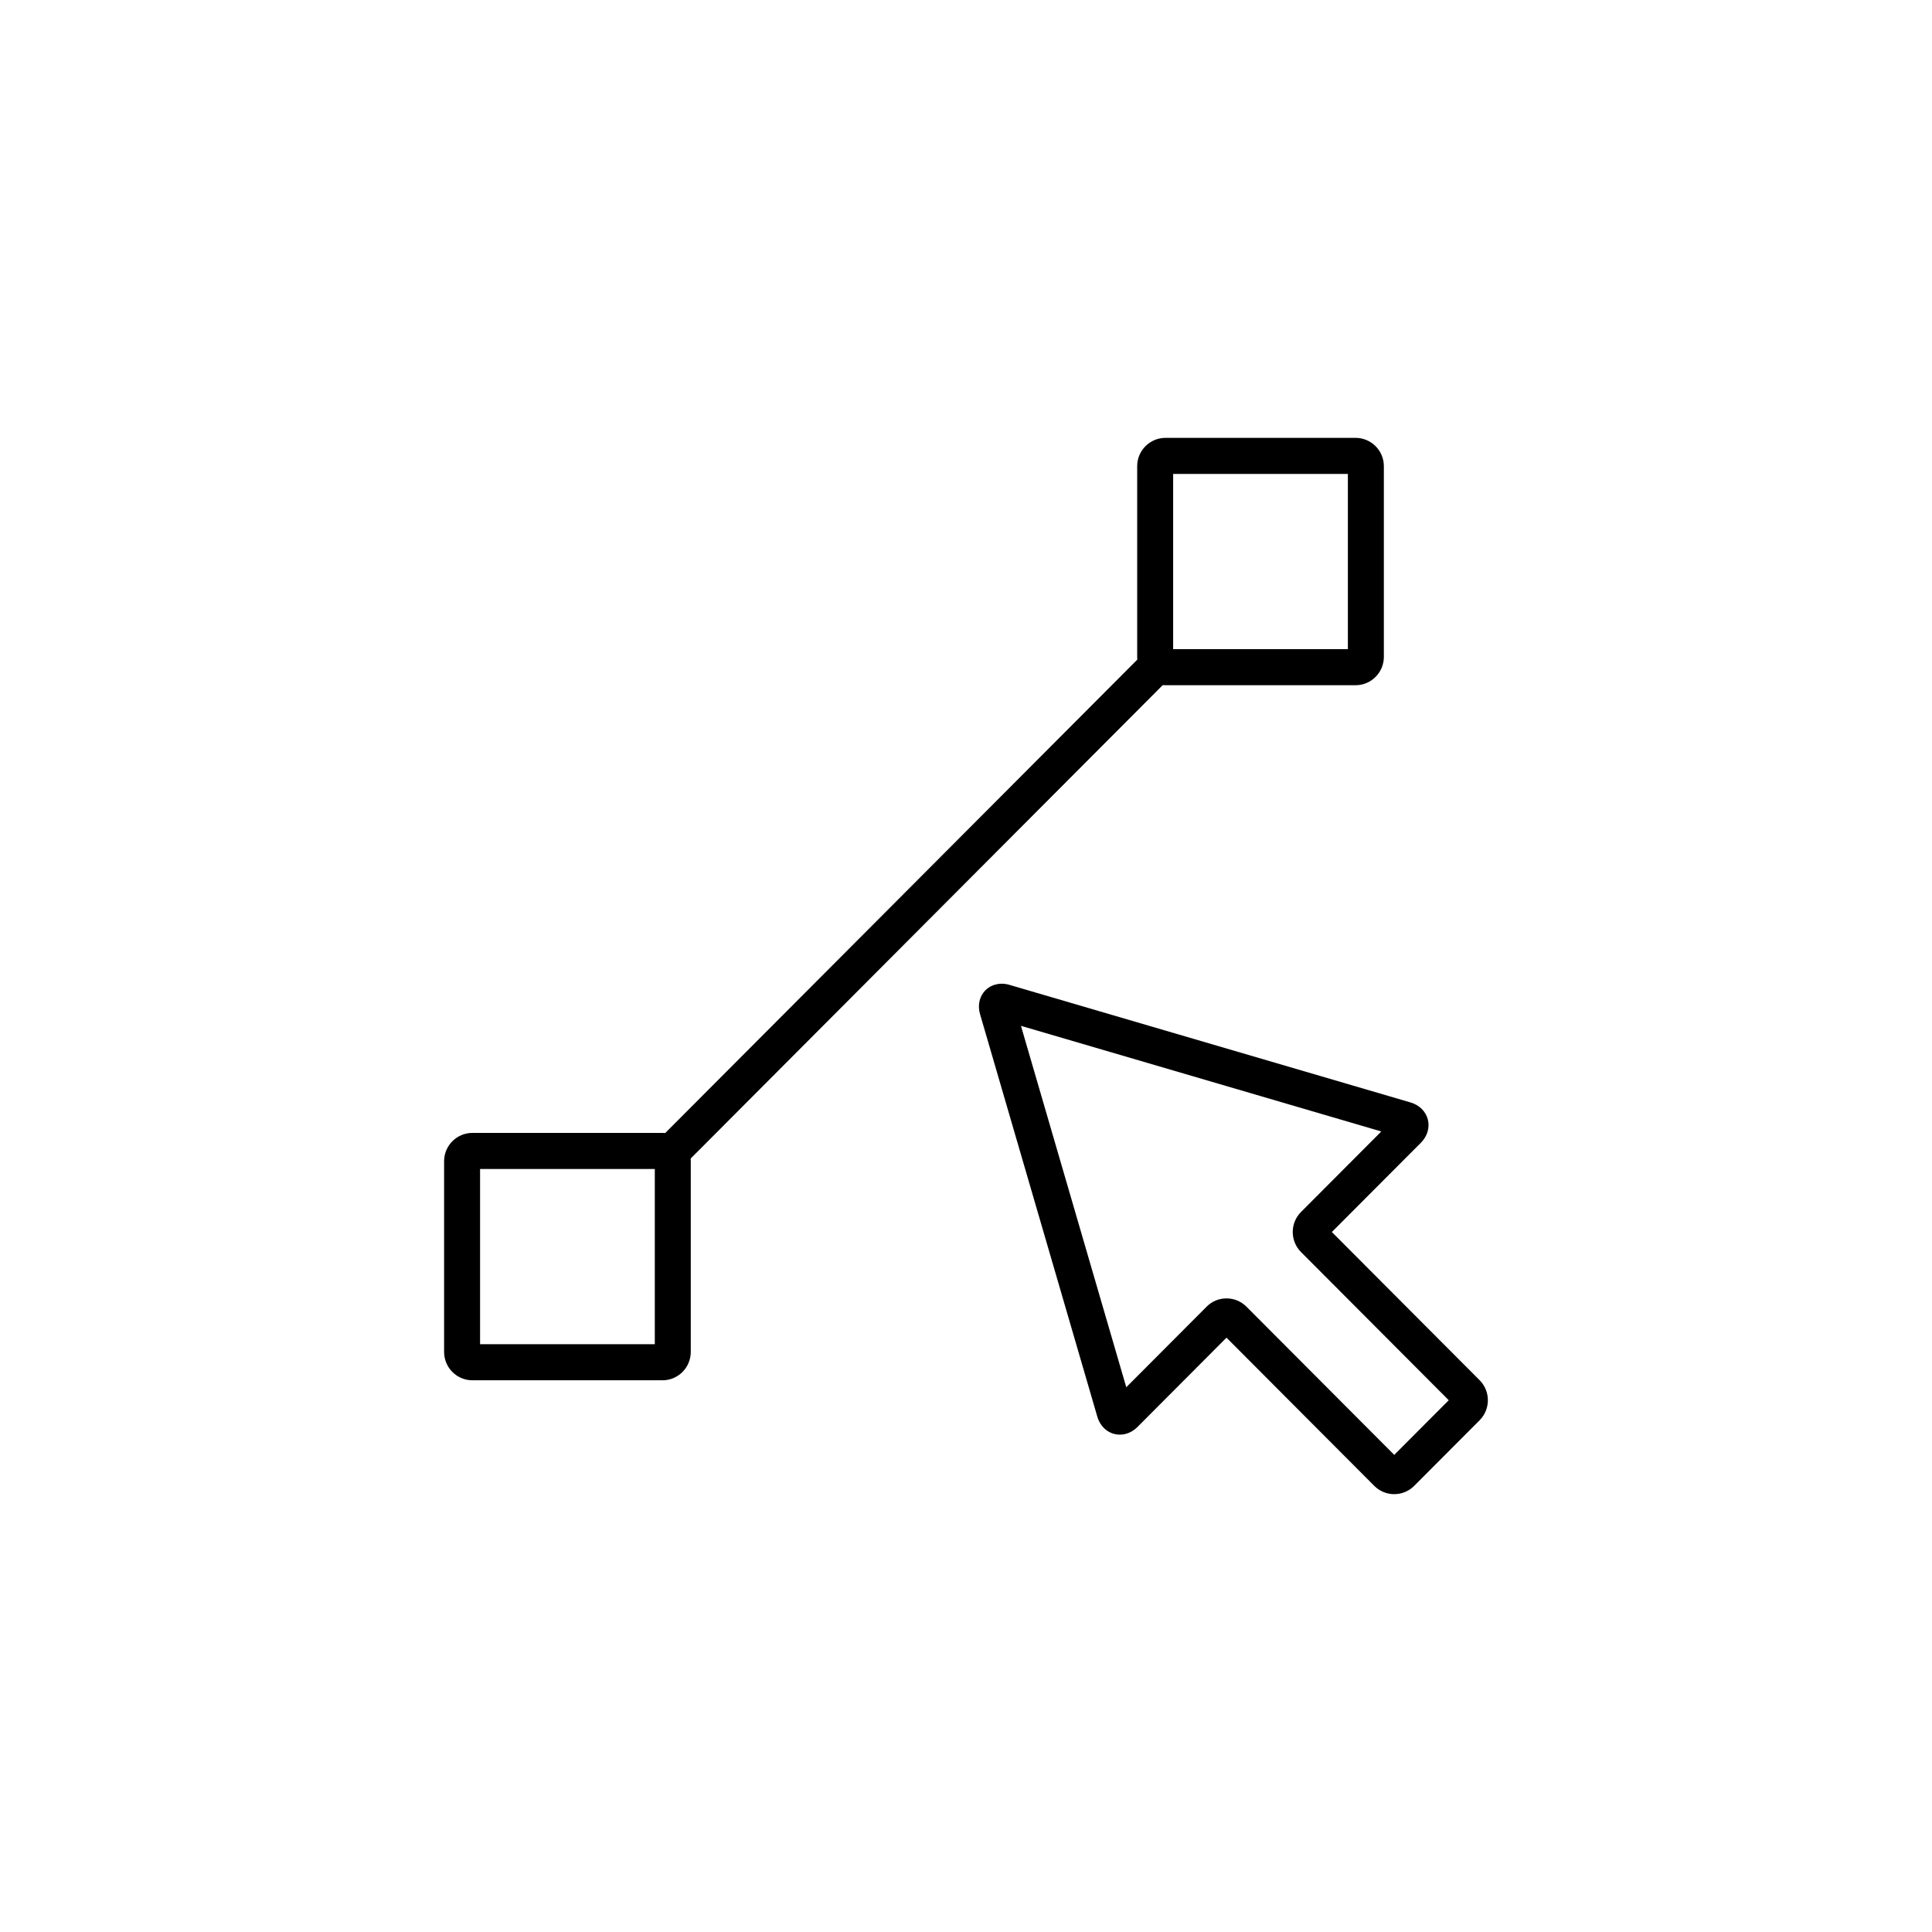
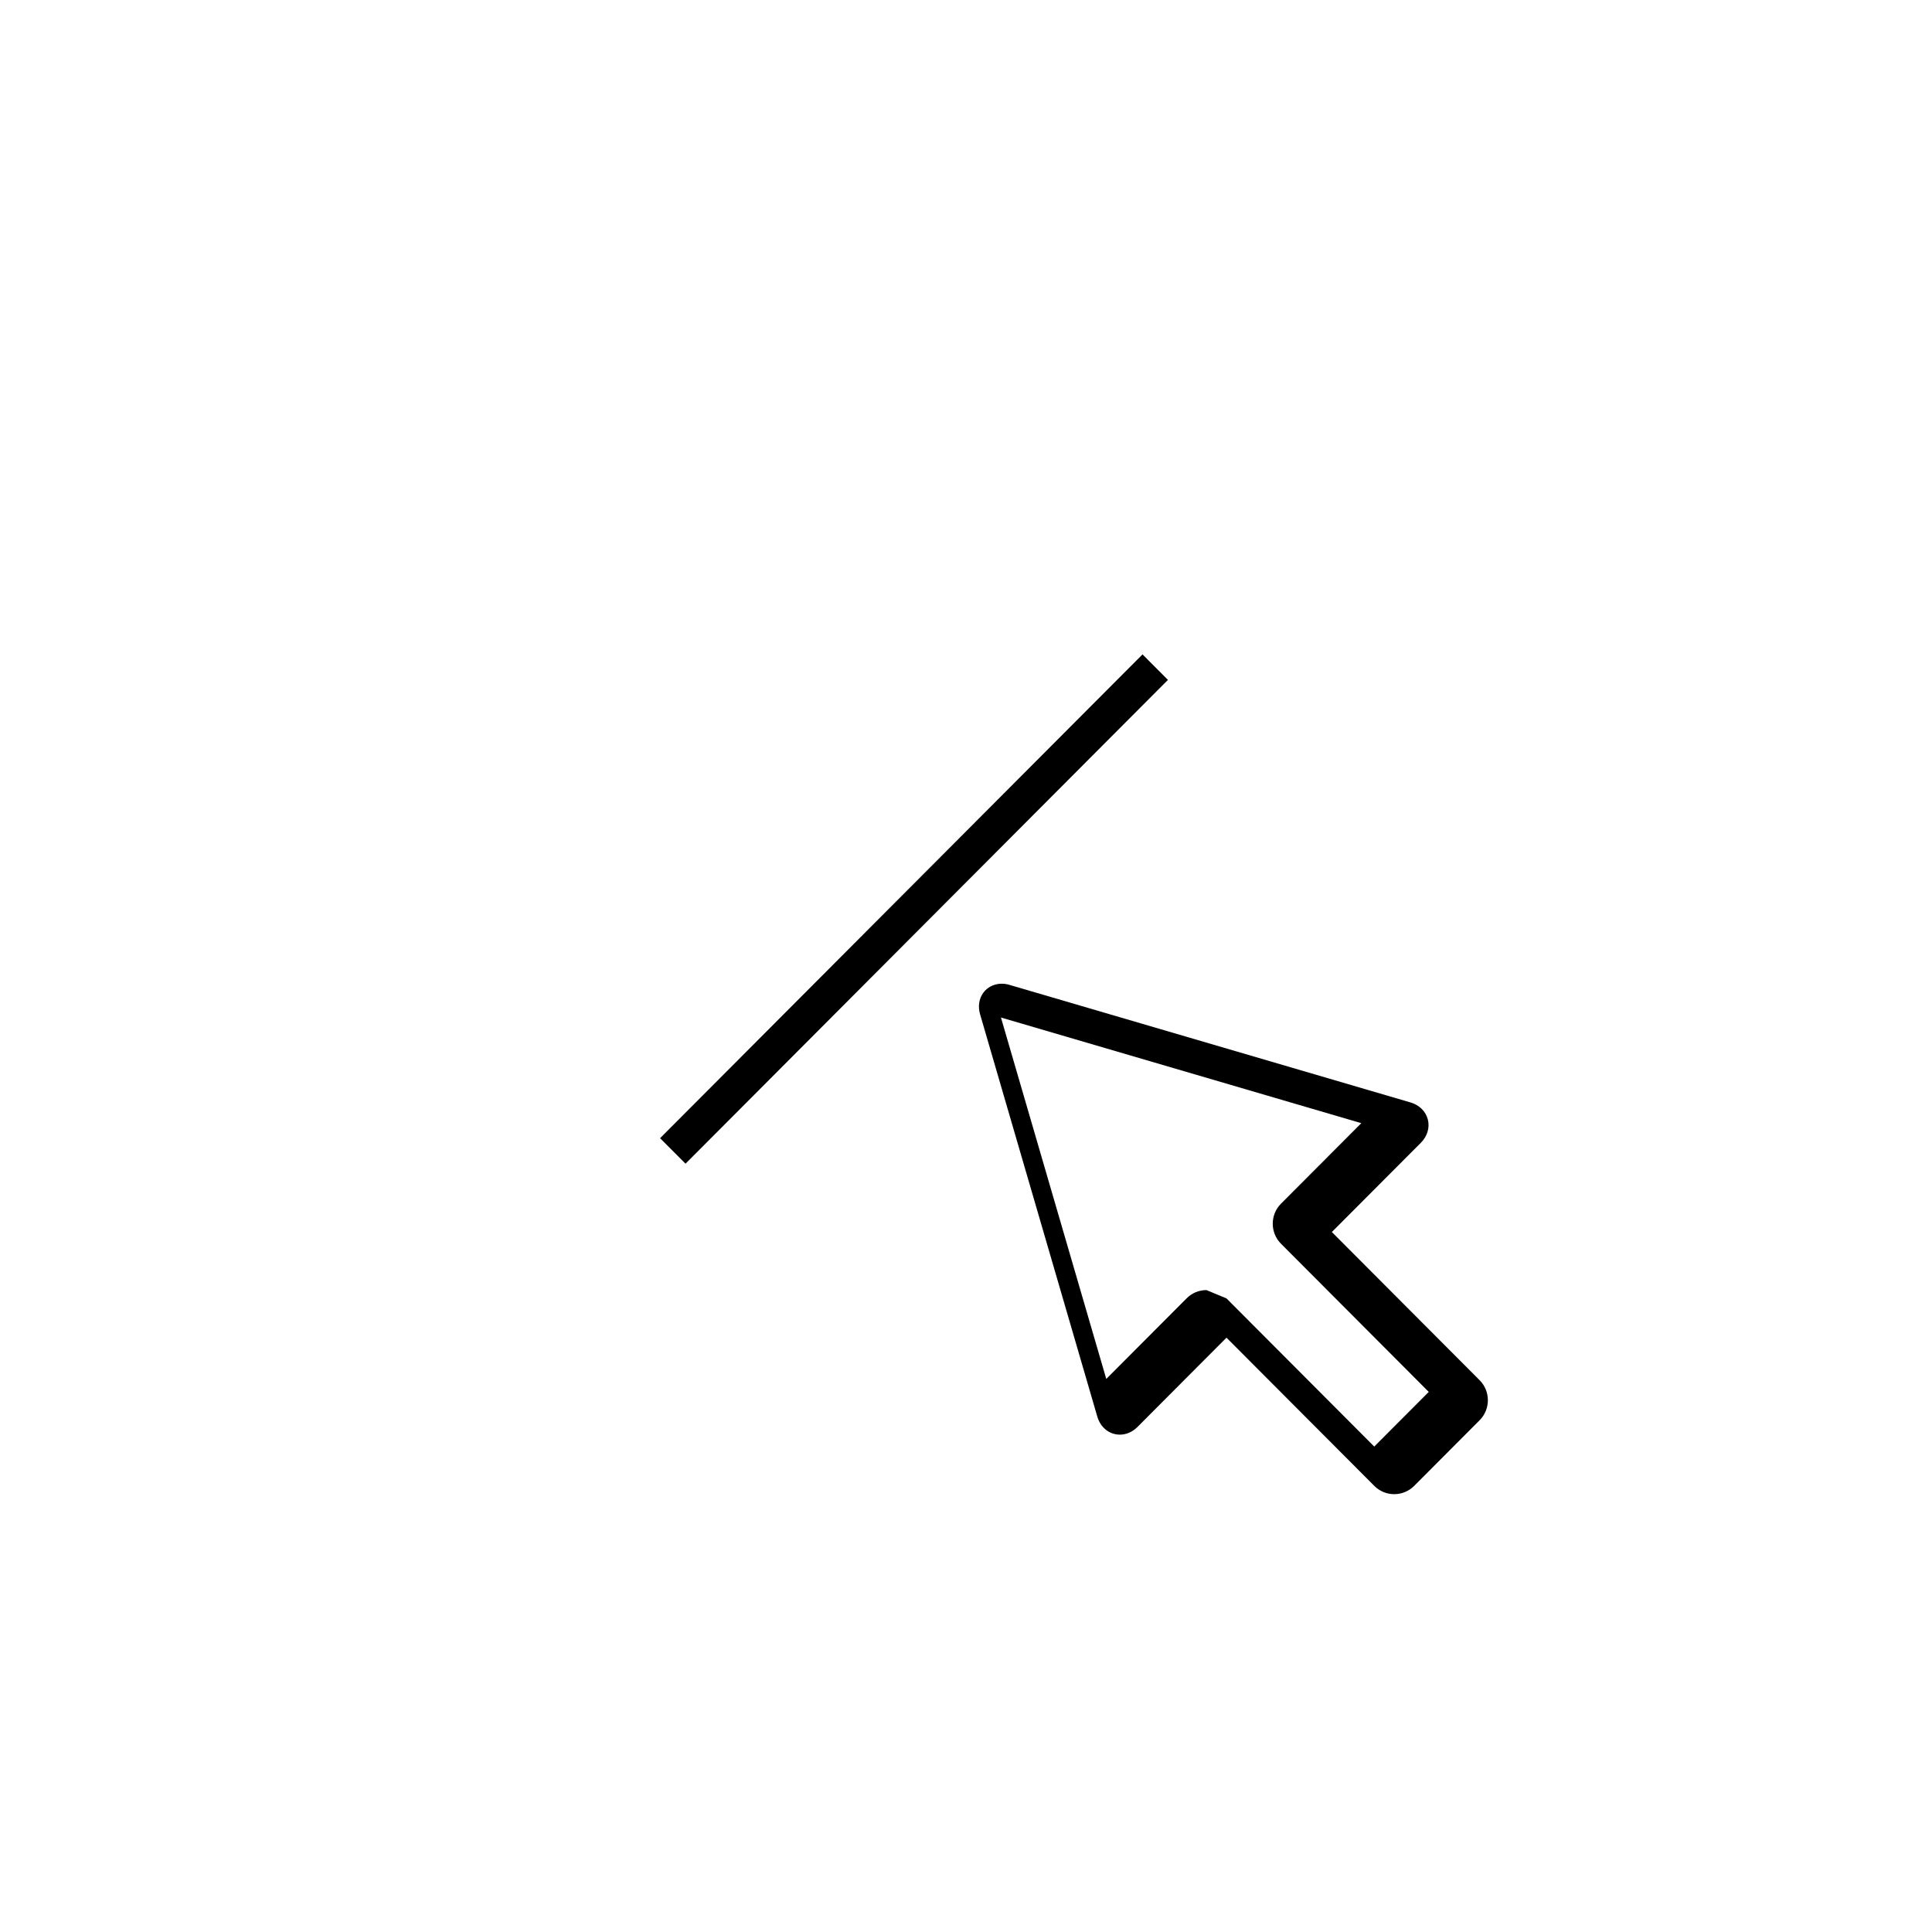
<svg xmlns="http://www.w3.org/2000/svg" fill="#000000" width="800px" height="800px" version="1.1" viewBox="144 144 512 512">
  <g>
-     <path d="m513.49 539.97c-2 0-3.883-0.781-5.301-2.207l-39.156-39.266-23.59 23.664c-1.309 1.309-2.961 2.035-4.66 2.035-2.785 0-5.133-1.875-5.981-4.766l-31.074-106.65c-0.605-2.07-0.281-4.16 0.887-5.727 1.508-2.016 4.195-2.848 6.871-2.062l106.34 31.176c2.312 0.68 4.016 2.363 4.566 4.516 0.551 2.144-0.141 4.445-1.84 6.156l-23.598 23.66 39.156 39.266c2.922 2.926 2.922 7.688 0 10.621l-17.336 17.387c-1.41 1.406-3.289 2.195-5.289 2.195zm-44.457-51.879c2 0 3.883 0.777 5.301 2.203l39.156 39.266 14.445-14.484-39.152-39.266c-2.922-2.934-2.922-7.691 0-10.621l21.277-21.336-95.496-27.996 27.91 95.777 21.277-21.336c1.402-1.43 3.281-2.207 5.281-2.207z" />
-     <path d="m319.57 509.79h-50.387c-4.133 0-7.492-3.371-7.492-7.512v-50.531c0-4.141 3.359-7.512 7.492-7.512h50.387c4.133 0 7.492 3.371 7.492 7.512v50.531c0 4.148-3.359 7.512-7.492 7.512zm-48.344-9.562h46.305v-46.438l-46.305 0.004z" />
-     <path d="m503.25 325.59h-50.391c-4.133 0-7.492-3.371-7.492-7.512v-50.531c0-4.141 3.359-7.508 7.492-7.508h50.387c4.133 0 7.492 3.367 7.492 7.508v50.531c0 4.141-3.363 7.512-7.488 7.512zm-48.352-9.559h46.305v-46.438h-46.305z" />
-     <path d="m450.14 320.8-127.85 128.21z" />
+     <path d="m513.49 539.97c-2 0-3.883-0.781-5.301-2.207l-39.156-39.266-23.59 23.664c-1.309 1.309-2.961 2.035-4.66 2.035-2.785 0-5.133-1.875-5.981-4.766l-31.074-106.65c-0.605-2.07-0.281-4.16 0.887-5.727 1.508-2.016 4.195-2.848 6.871-2.062l106.34 31.176c2.312 0.68 4.016 2.363 4.566 4.516 0.551 2.144-0.141 4.445-1.84 6.156l-23.598 23.66 39.156 39.266c2.922 2.926 2.922 7.688 0 10.621l-17.336 17.387c-1.41 1.406-3.289 2.195-5.289 2.195zm-44.457-51.879l39.156 39.266 14.445-14.484-39.152-39.266c-2.922-2.934-2.922-7.691 0-10.621l21.277-21.336-95.496-27.996 27.91 95.777 21.277-21.336c1.402-1.43 3.281-2.207 5.281-2.207z" />
    <path d="m325.67 452.39-6.742-6.758 127.85-128.21 6.738 6.758z" />
  </g>
</svg>